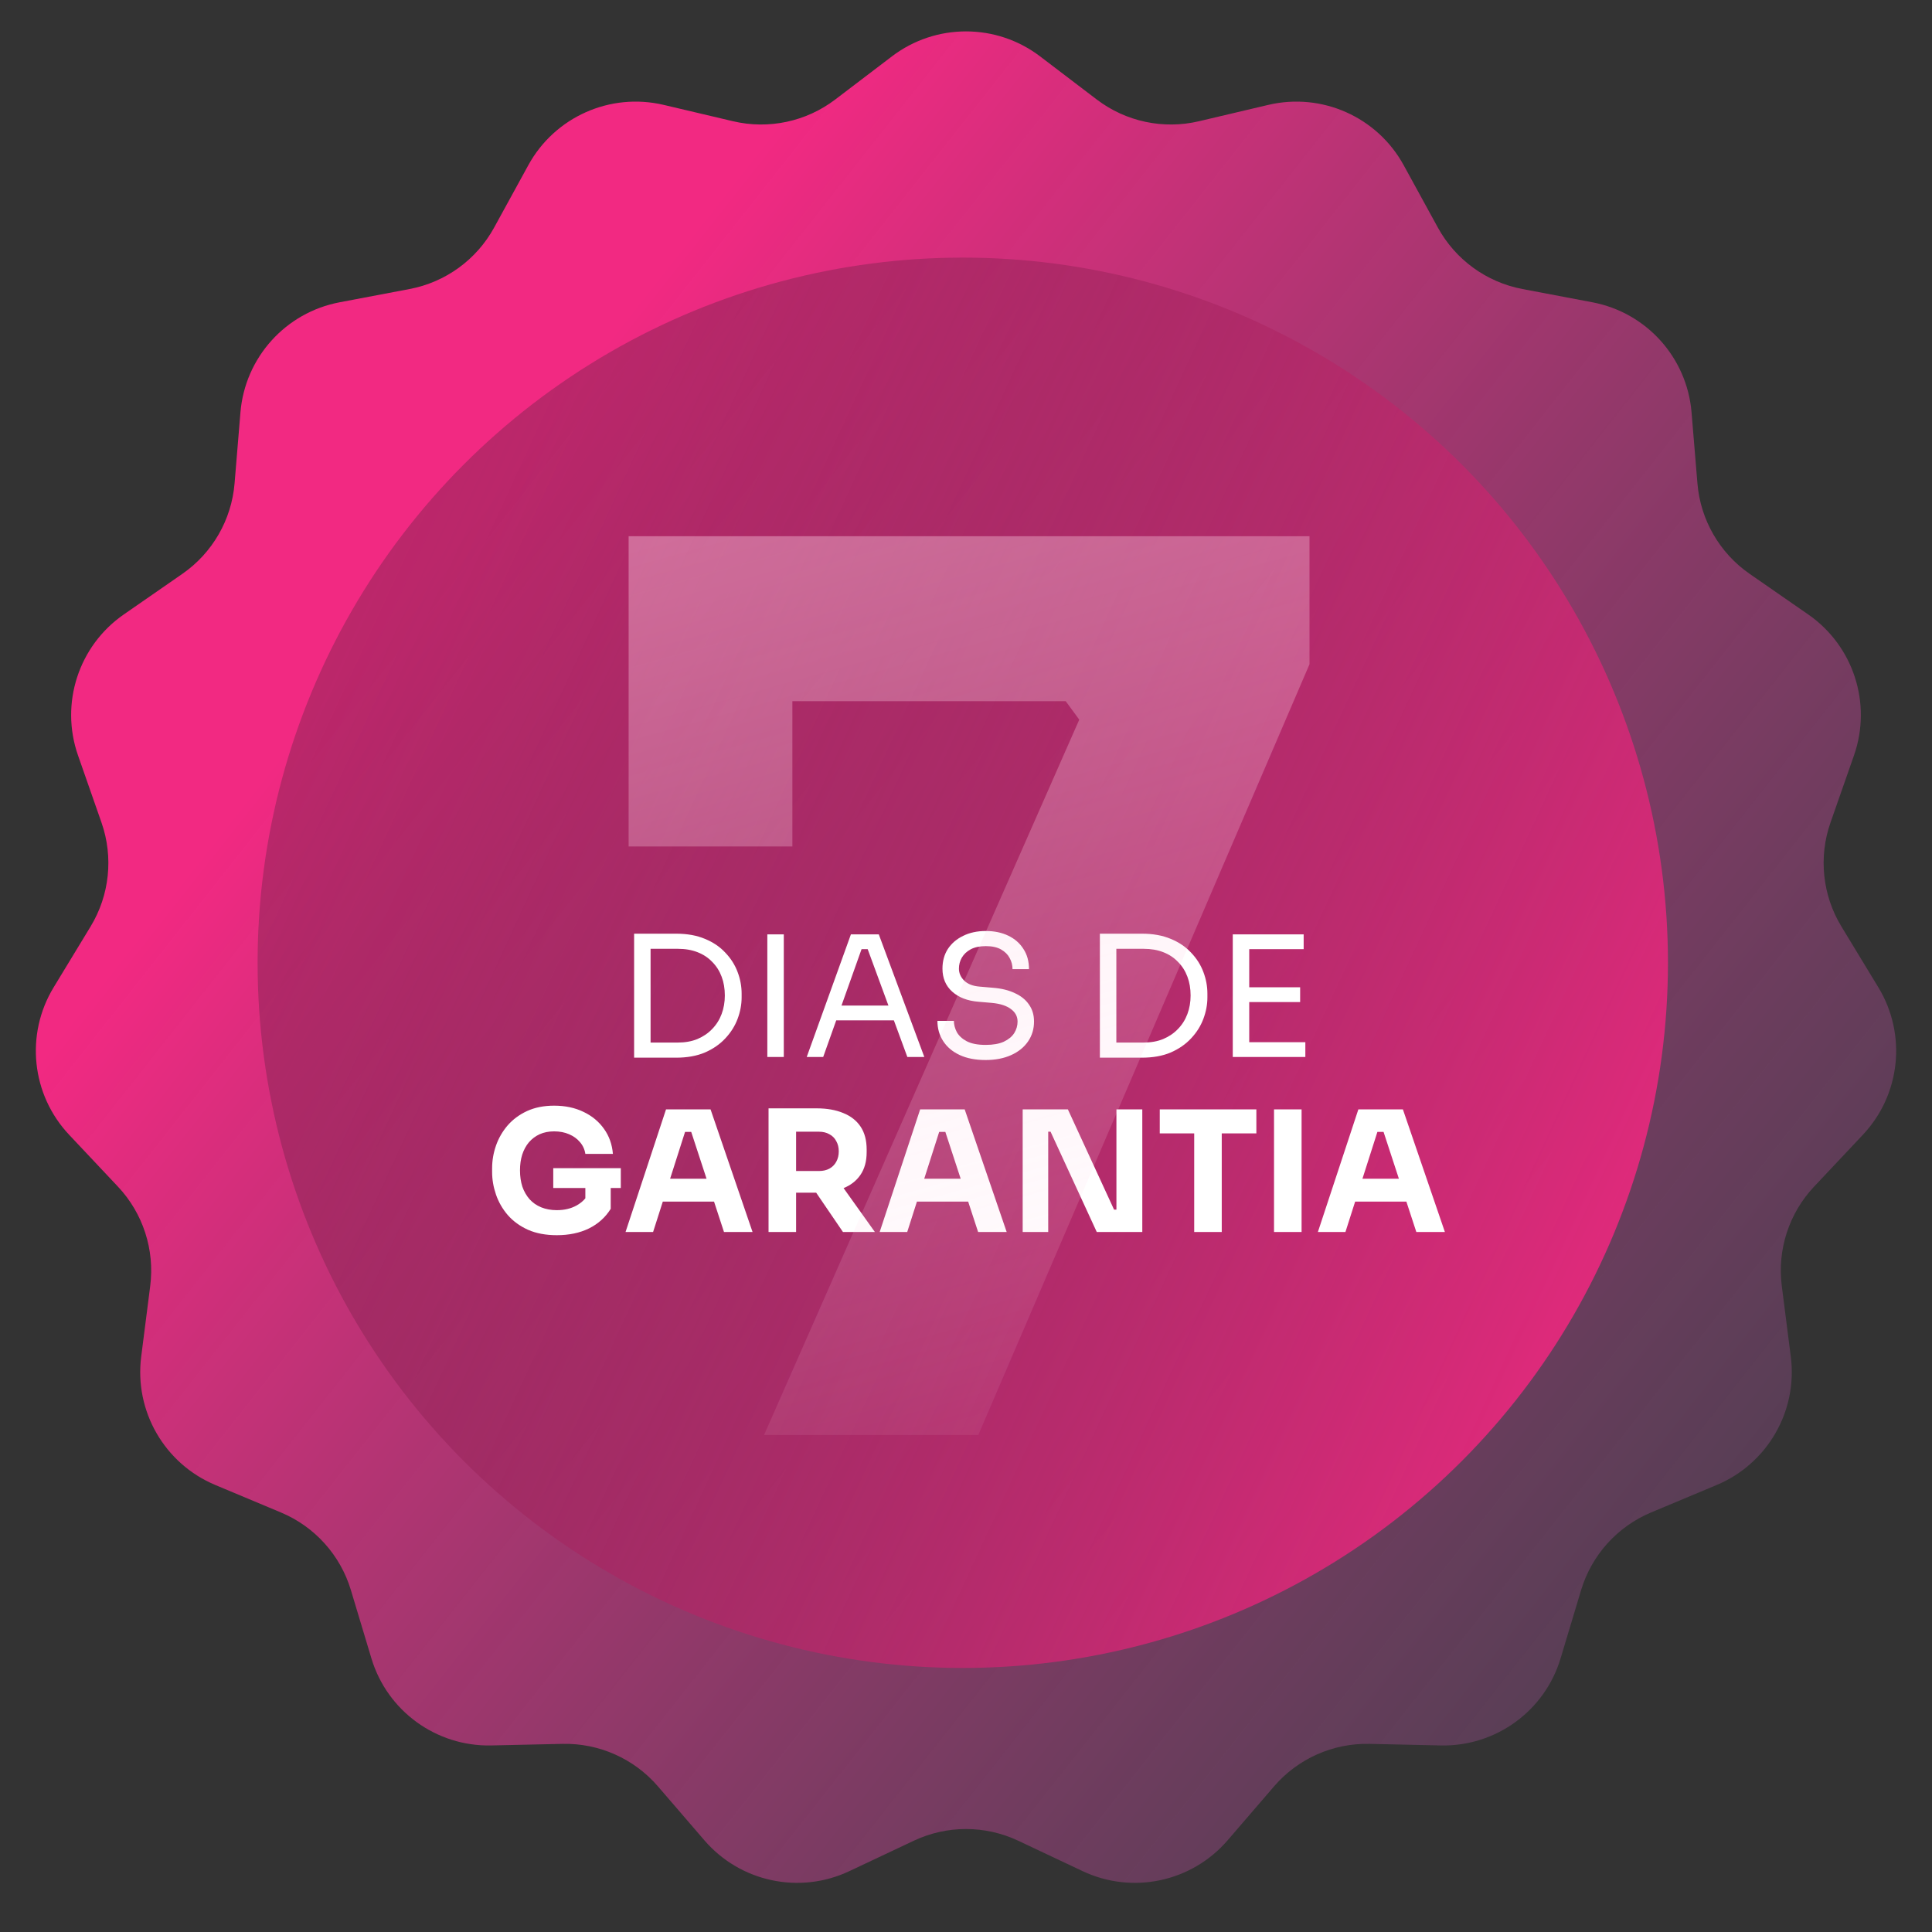
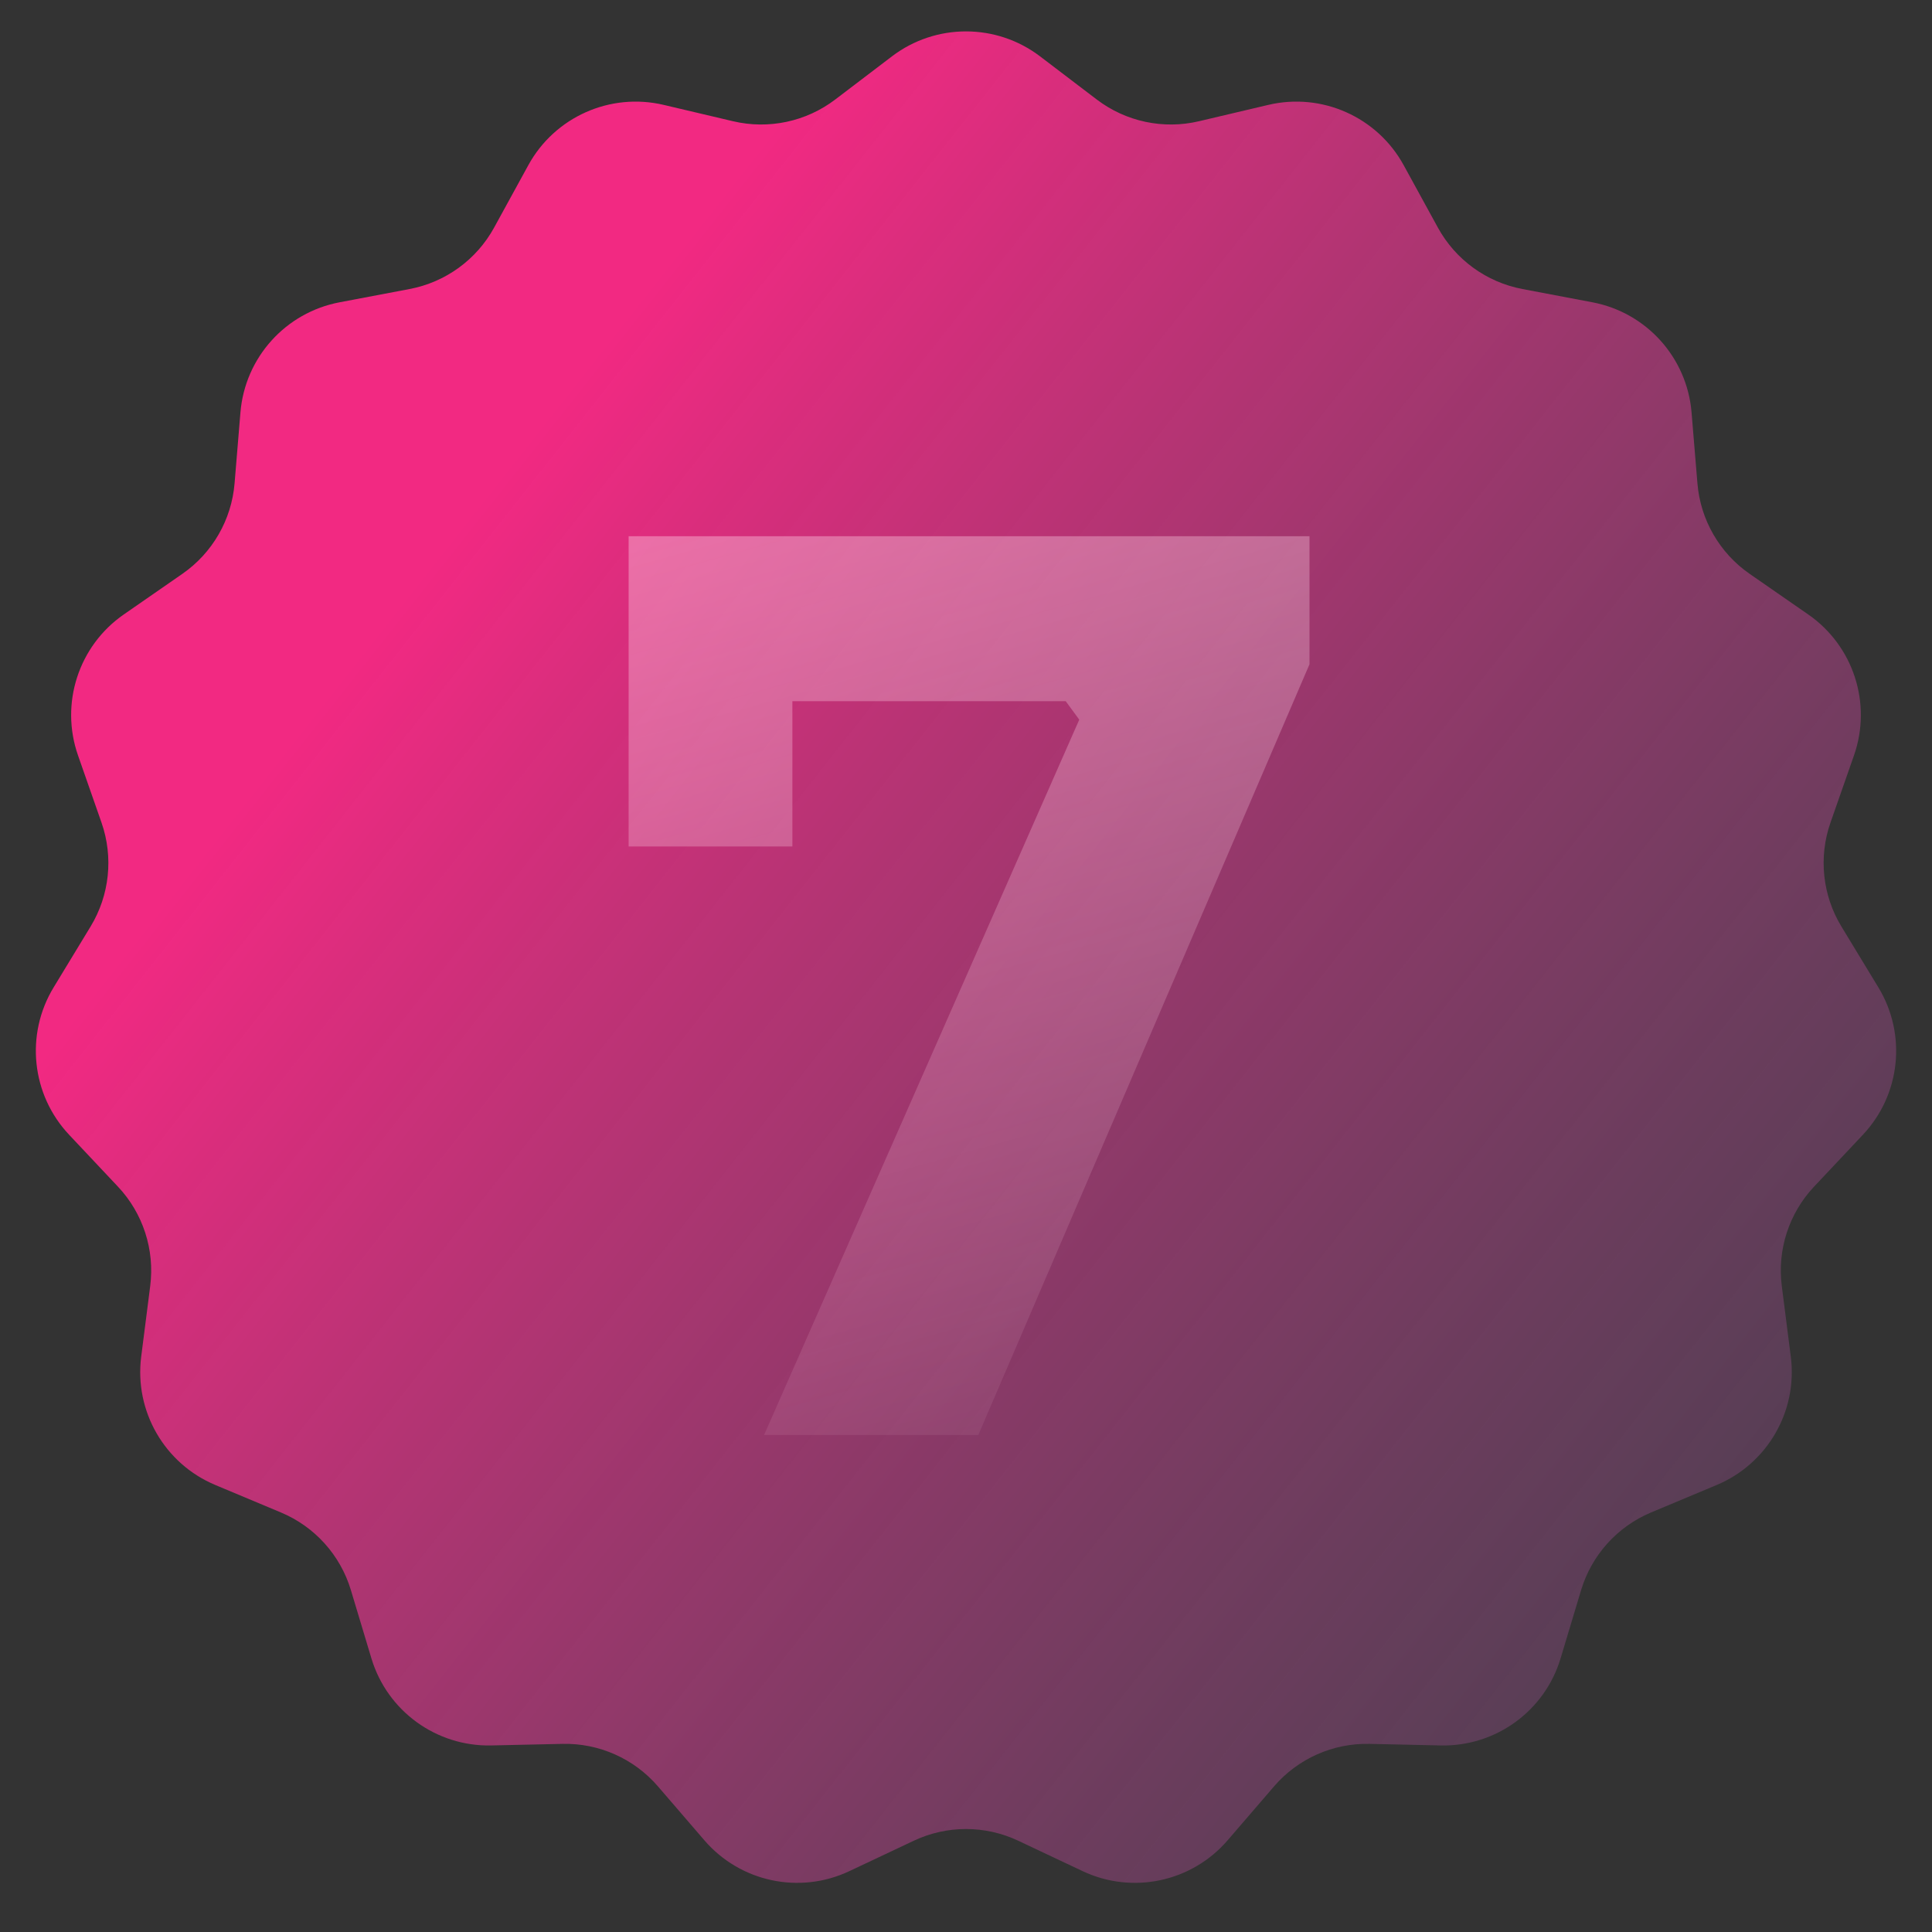
<svg xmlns="http://www.w3.org/2000/svg" width="276" height="276" viewBox="0 0 276 276" fill="none">
  <rect x="0" y="0" width="276" height="276" fill="#333333" stroke="none" />
  <path d="M127.415 8.055C133.669 3.296 142.331 3.296 148.585 8.055L156.682 14.217C160.84 17.381 166.195 18.519 171.28 17.32L181.183 14.984C188.833 13.18 196.746 16.703 200.524 23.595L205.414 32.517C207.926 37.099 212.355 40.316 217.488 41.289L227.485 43.184C235.207 44.647 241.003 51.084 241.651 58.917L242.49 69.056C242.921 74.263 245.658 79.004 249.952 81.981L258.314 87.778C264.773 92.255 267.45 100.493 264.856 107.912L261.498 117.517C259.774 122.449 260.346 127.893 263.058 132.359L268.339 141.055C272.419 147.773 271.514 156.388 266.126 162.11L259.152 169.519C255.571 173.323 253.879 178.53 254.541 183.712L255.828 193.805C256.823 201.601 252.492 209.103 245.243 212.14L235.858 216.071C231.039 218.09 227.376 222.158 225.872 227.162L222.943 236.905C220.681 244.432 213.673 249.524 205.816 249.349L195.644 249.124C190.42 249.008 185.419 251.235 182.01 255.194L175.371 262.904C170.243 268.86 161.77 270.661 154.663 267.306L145.462 262.963C140.737 260.732 135.263 260.732 130.538 262.963L121.337 267.306C114.23 270.661 105.757 268.86 100.629 262.904L93.99 255.194C90.581 251.235 85.58 249.008 80.356 249.124L70.184 249.349C62.327 249.524 55.319 244.432 53.057 236.905L50.128 227.162C48.624 222.158 44.961 218.09 40.142 216.071L30.757 212.14C23.508 209.103 19.177 201.601 20.172 193.805L21.459 183.712C22.121 178.53 20.429 173.323 16.848 169.519L9.874 162.11C4.486 156.388 3.581 147.773 7.661 141.055L12.942 132.359C15.654 127.893 16.226 122.449 14.502 117.517L11.144 107.912C8.55 100.493 11.227 92.255 17.686 87.778L26.048 81.981C30.342 79.004 33.08 74.263 33.51 69.056L34.349 58.916C34.997 51.084 40.793 44.647 48.515 43.184L58.512 41.289C63.645 40.316 68.074 37.099 70.586 32.517L75.476 23.595C79.254 16.703 87.167 13.18 94.817 14.984L104.72 17.32C109.805 18.519 115.16 17.381 119.318 14.217L127.415 8.055Z" fill="url(#paint0_linear_397_1211)" />
-   <circle cx="137.54" cy="137.54" r="100.74" fill="url(#paint1_linear_397_1211)" />
-   <path d="M92.459 151.096V148.936H96.827C97.883 148.936 98.819 148.768 99.635 148.432C100.467 148.08 101.171 147.6 101.747 146.992C102.339 146.384 102.787 145.672 103.091 144.856C103.395 144.04 103.547 143.16 103.547 142.216C103.547 141.224 103.395 140.328 103.091 139.528C102.787 138.712 102.339 138.008 101.747 137.416C101.171 136.808 100.467 136.344 99.635 136.024C98.819 135.704 97.883 135.544 96.827 135.544H92.459V133.384H96.587C98.171 133.384 99.547 133.632 100.715 134.128C101.883 134.608 102.851 135.264 103.619 136.096C104.403 136.912 104.987 137.832 105.371 138.856C105.755 139.864 105.947 140.896 105.947 141.952V142.48C105.947 143.504 105.755 144.528 105.371 145.552C104.987 146.576 104.403 147.504 103.619 148.336C102.851 149.168 101.883 149.84 100.715 150.352C99.547 150.848 98.171 151.096 96.587 151.096H92.459ZM90.587 151.096V133.384H92.939V151.096H90.587ZM109.619 151V133.48H111.971V151H109.619ZM115.246 151L121.558 133.48H125.542L132.046 151H129.622L123.742 135.016L124.894 135.592H122.062L123.286 135.016L117.598 151H115.246ZM119.014 145.768L119.806 143.656H127.366L128.158 145.768H119.014ZM140.806 151.432C139.35 151.432 138.11 151.192 137.086 150.712C136.062 150.232 135.278 149.568 134.734 148.72C134.19 147.872 133.918 146.912 133.918 145.84H136.27C136.27 146.368 136.406 146.896 136.678 147.424C136.966 147.952 137.438 148.392 138.094 148.744C138.766 149.096 139.67 149.272 140.806 149.272C141.862 149.272 142.726 149.12 143.398 148.816C144.07 148.496 144.566 148.088 144.886 147.592C145.206 147.08 145.366 146.528 145.366 145.936C145.366 145.216 145.054 144.624 144.43 144.16C143.806 143.68 142.894 143.384 141.694 143.272L139.75 143.104C138.198 142.976 136.958 142.496 136.03 141.664C135.102 140.832 134.638 139.736 134.638 138.376C134.638 137.304 134.894 136.368 135.406 135.568C135.934 134.768 136.662 134.144 137.59 133.696C138.518 133.232 139.598 133 140.83 133C142.046 133 143.118 133.224 144.046 133.672C144.974 134.12 145.694 134.752 146.206 135.568C146.734 136.368 146.998 137.328 146.998 138.448H144.646C144.646 137.888 144.51 137.36 144.238 136.864C143.982 136.368 143.574 135.96 143.014 135.64C142.454 135.32 141.726 135.16 140.83 135.16C139.966 135.16 139.246 135.312 138.67 135.616C138.11 135.92 137.686 136.32 137.398 136.816C137.126 137.296 136.99 137.816 136.99 138.376C136.99 139.016 137.238 139.584 137.734 140.08C138.23 140.576 138.966 140.864 139.942 140.944L141.886 141.112C143.086 141.208 144.118 141.464 144.982 141.88C145.862 142.28 146.534 142.824 146.998 143.512C147.478 144.184 147.718 144.992 147.718 145.936C147.718 147.008 147.43 147.96 146.854 148.792C146.278 149.624 145.47 150.272 144.43 150.736C143.39 151.2 142.182 151.432 140.806 151.432ZM158.998 151.096V148.936H163.366C164.422 148.936 165.358 148.768 166.174 148.432C167.006 148.08 167.71 147.6 168.286 146.992C168.878 146.384 169.326 145.672 169.63 144.856C169.934 144.04 170.086 143.16 170.086 142.216C170.086 141.224 169.934 140.328 169.63 139.528C169.326 138.712 168.878 138.008 168.286 137.416C167.71 136.808 167.006 136.344 166.174 136.024C165.358 135.704 164.422 135.544 163.366 135.544H158.998V133.384H163.126C164.71 133.384 166.086 133.632 167.254 134.128C168.422 134.608 169.39 135.264 170.158 136.096C170.942 136.912 171.526 137.832 171.91 138.856C172.294 139.864 172.486 140.896 172.486 141.952V142.48C172.486 143.504 172.294 144.528 171.91 145.552C171.526 146.576 170.942 147.504 170.158 148.336C169.39 149.168 168.422 149.84 167.254 150.352C166.086 150.848 164.71 151.096 163.126 151.096H158.998ZM157.126 151.096V133.384H159.478V151.096H157.126ZM176.11 151V133.48H178.462V151H176.11ZM177.982 151V148.888H186.478V151H177.982ZM177.982 143.152V141.04H185.734V143.152H177.982ZM177.982 135.592V133.48H186.238V135.592H177.982ZM79.541 176.456C77.974 176.456 76.606 176.2 75.438 175.688C74.269 175.16 73.302 174.456 72.534 173.576C71.781 172.696 71.222 171.72 70.853 170.648C70.486 169.576 70.302 168.504 70.302 167.432V166.904C70.302 165.8 70.486 164.72 70.853 163.664C71.222 162.608 71.773 161.648 72.51 160.784C73.261 159.92 74.189 159.232 75.293 158.72C76.413 158.208 77.701 157.952 79.157 157.952C80.742 157.952 82.141 158.248 83.358 158.84C84.573 159.416 85.549 160.224 86.285 161.264C87.022 162.288 87.445 163.48 87.558 164.84H83.621C83.525 164.2 83.269 163.64 82.853 163.16C82.454 162.68 81.933 162.304 81.293 162.032C80.669 161.76 79.957 161.624 79.157 161.624C78.389 161.624 77.701 161.76 77.094 162.032C76.501 162.304 75.99 162.688 75.558 163.184C75.141 163.68 74.822 164.272 74.597 164.96C74.389 165.632 74.285 166.376 74.285 167.192C74.285 168.04 74.397 168.816 74.621 169.52C74.862 170.208 75.206 170.808 75.653 171.32C76.102 171.816 76.653 172.2 77.309 172.472C77.981 172.744 78.725 172.88 79.541 172.88C80.629 172.88 81.573 172.656 82.374 172.208C83.174 171.76 83.749 171.168 84.102 170.432L83.621 173.12V168.944H87.246V172.688C86.493 173.904 85.454 174.84 84.126 175.496C82.814 176.136 81.285 176.456 79.541 176.456ZM79.037 169.712V166.88H88.686V169.712H79.037ZM89.363 176L95.147 158.48H101.507L107.507 176H103.427L98.579 161.192L99.827 161.696H96.731L98.027 161.192L93.299 176H89.363ZM93.755 171.656L94.955 168.392H101.819L103.043 171.656H93.755ZM109.792 176V158.336H113.728V176H109.792ZM120.424 176L115.288 168.464H119.608L124.984 176H120.424ZM112.672 170.384V167.288H116.992C117.568 167.288 118.064 167.176 118.48 166.952C118.912 166.712 119.24 166.384 119.464 165.968C119.704 165.536 119.824 165.04 119.824 164.48C119.824 163.92 119.704 163.432 119.464 163.016C119.24 162.584 118.912 162.256 118.48 162.032C118.064 161.792 117.568 161.672 116.992 161.672H112.672V158.336H116.68C118.136 158.336 119.4 158.56 120.472 159.008C121.544 159.44 122.368 160.088 122.944 160.952C123.52 161.816 123.808 162.904 123.808 164.216V164.6C123.808 165.896 123.512 166.976 122.92 167.84C122.344 168.688 121.52 169.328 120.448 169.76C119.392 170.176 118.136 170.384 116.68 170.384H112.672ZM125.667 176L131.451 158.48H137.811L143.811 176H139.731L134.883 161.192L136.131 161.696H133.035L134.331 161.192L129.603 176H125.667ZM130.059 171.656L131.259 168.392H138.123L139.347 171.656H130.059ZM146.097 176V158.48H152.553L159.153 172.808H159.969L159.489 173.24V158.48H163.185V176H156.681L150.081 161.672H149.265L149.745 161.24V176H146.097ZM170.6 176V161.432H174.536V176H170.6ZM165.68 161.912V158.48H179.48V161.912H165.68ZM182.004 176V158.48H185.94V176H182.004ZM188.269 176L194.053 158.48H200.413L206.413 176H202.333L197.485 161.192L198.733 161.696H195.637L196.933 161.192L192.205 176H188.269ZM192.661 171.656L193.861 168.392H200.725L201.949 171.656H192.661Z" fill="white" />
  <path d="M109.152 205L154.18 102.808L152.245 100.169H89.804V76.6H187.072V94.893L139.757 205H109.152ZM89.804 120.924V76.6H113.198V120.924H89.804Z" fill="url(#paint2_linear_397_1211)" />
  <defs>
    <linearGradient id="paint0_linear_397_1211" x1="149.5" y1="-31" x2="480.558" y2="229.985" gradientUnits="userSpaceOnUse">
      <stop stop-color="#F22982" />
      <stop offset="1" stop-color="#29677A" stop-opacity="0" />
    </linearGradient>
    <linearGradient id="paint1_linear_397_1211" x1="-60.5" y1="-98" x2="304.233" y2="70.445" gradientUnits="userSpaceOnUse">
      <stop stop-color="#142022" stop-opacity="0" />
      <stop offset="1" stop-color="#F22982" />
    </linearGradient>
    <linearGradient id="paint2_linear_397_1211" x1="61" y1="-35" x2="137.5" y2="238" gradientUnits="userSpaceOnUse">
      <stop stop-color="#FFD5E7" stop-opacity="0.67" />
      <stop offset="1" stop-color="#FFD5E7" stop-opacity="0" />
    </linearGradient>
  </defs>
</svg>